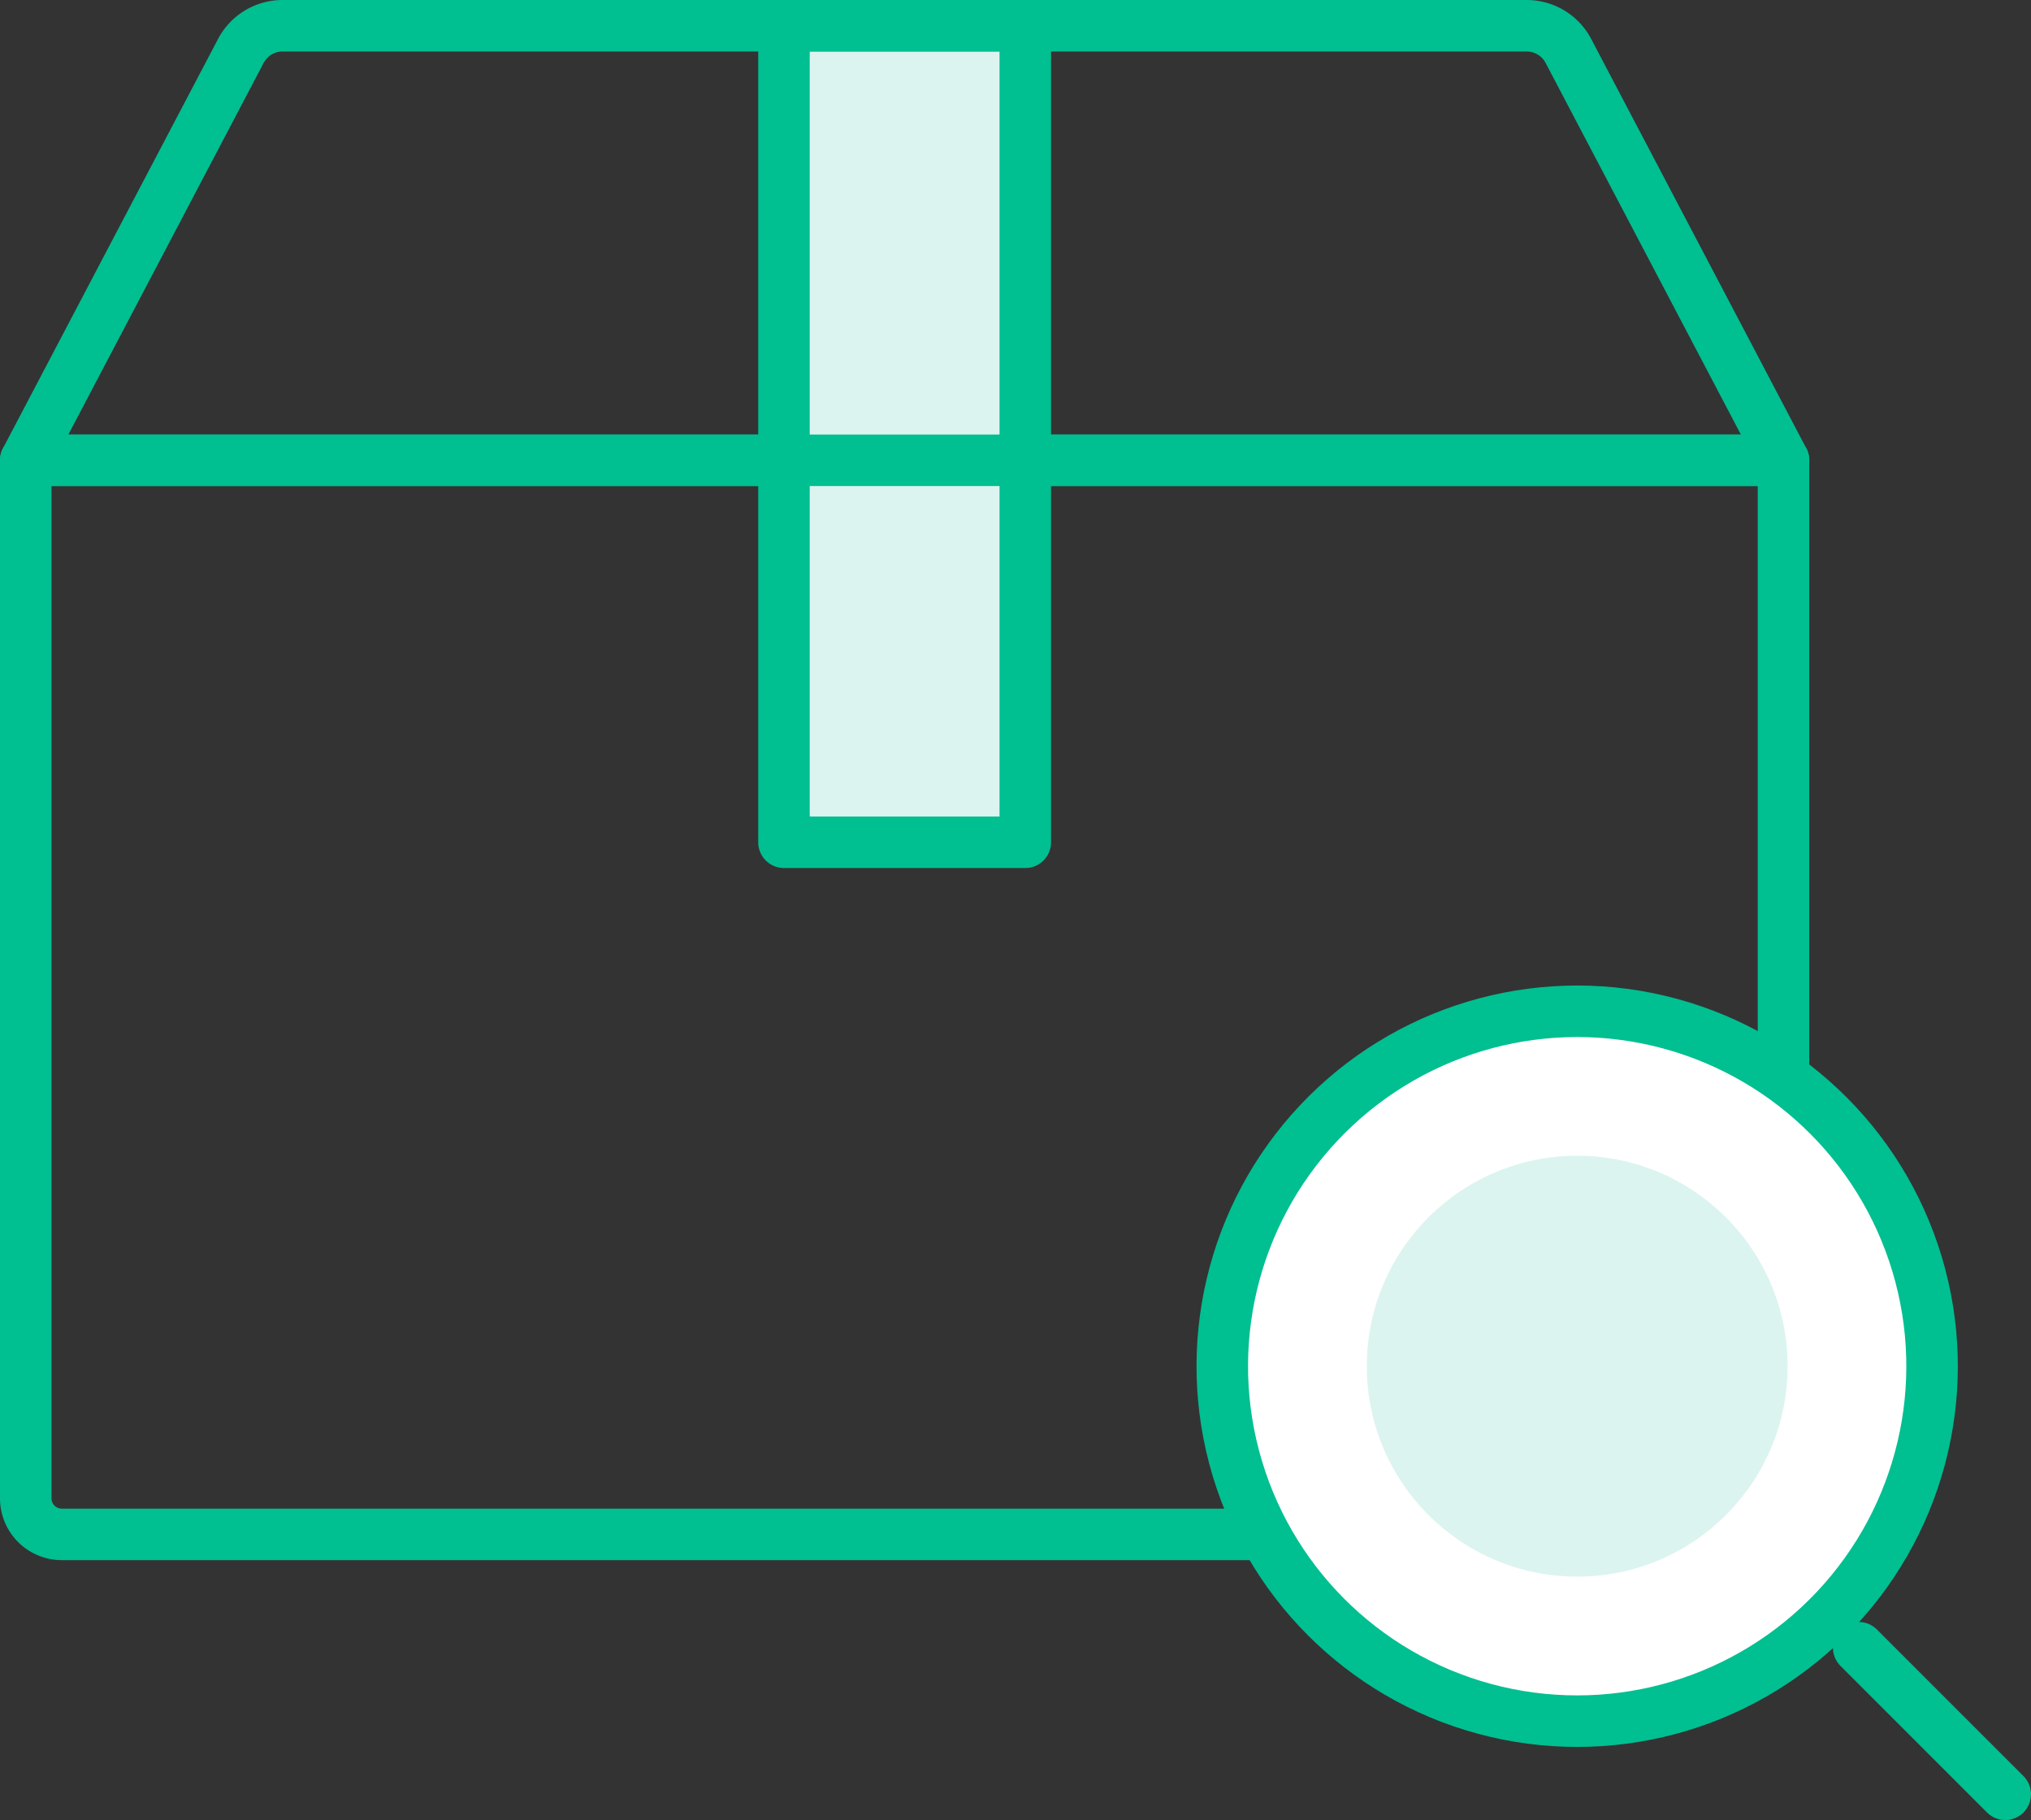
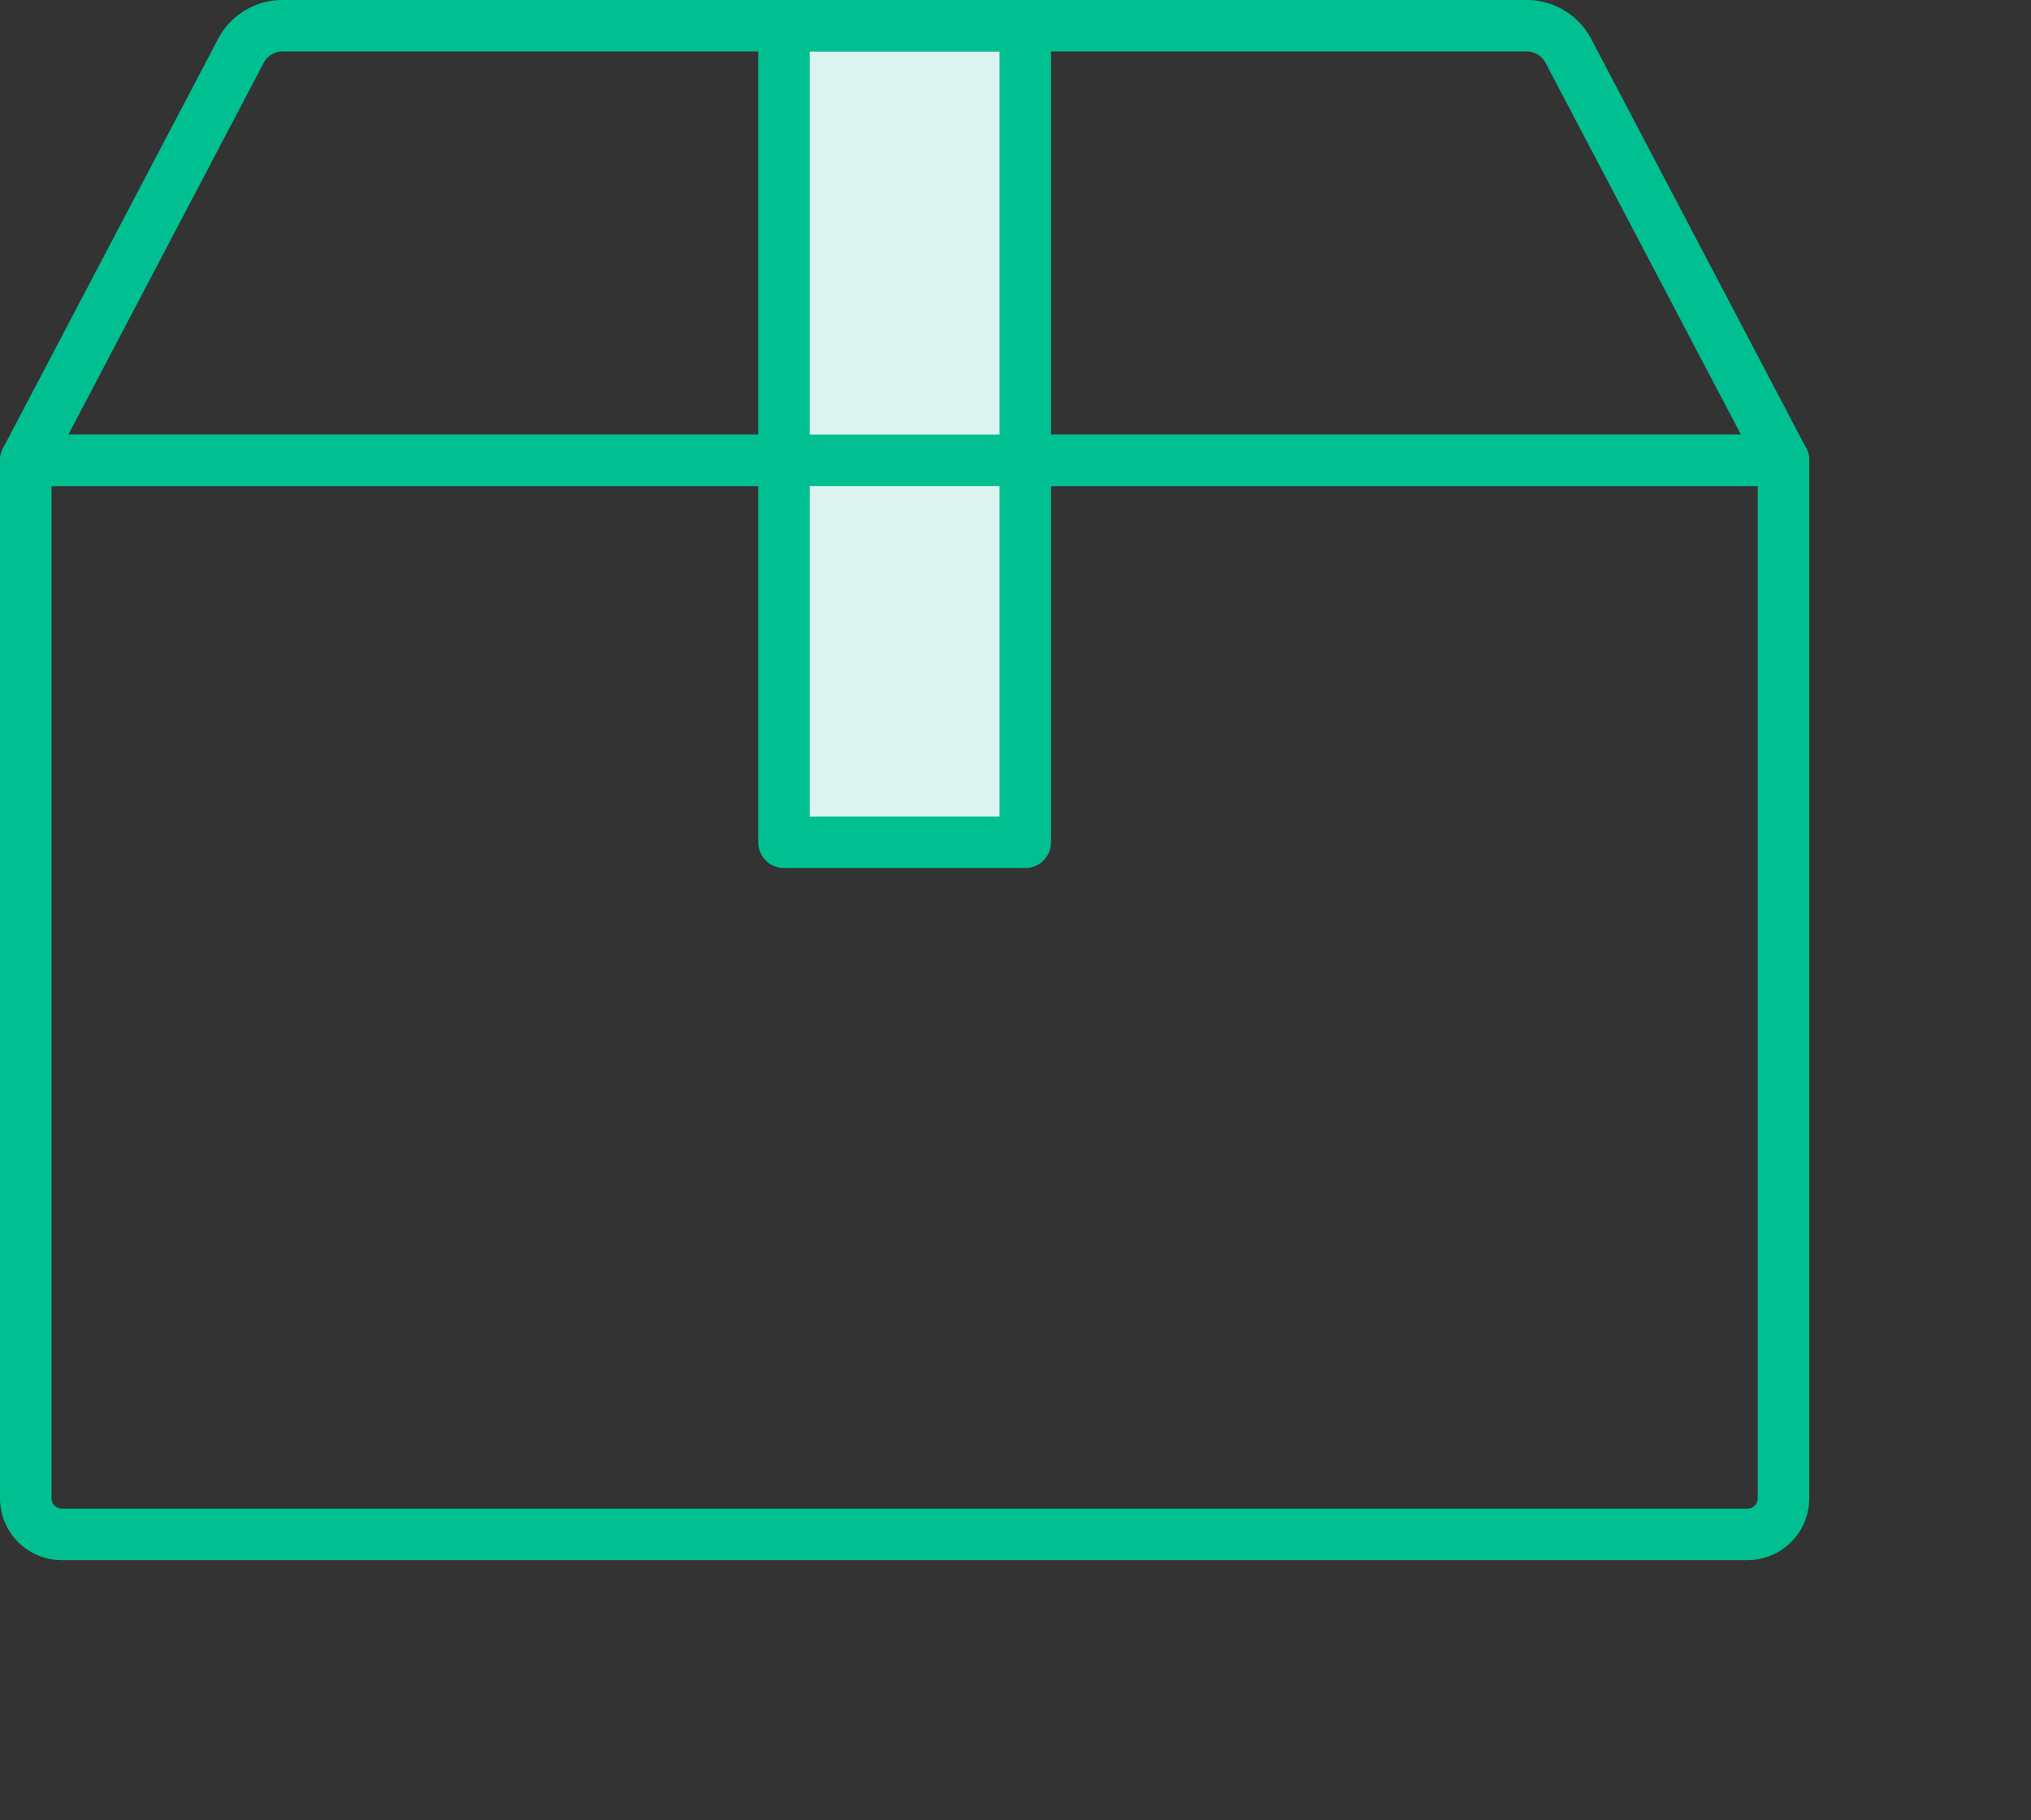
<svg xmlns="http://www.w3.org/2000/svg" viewBox="0 0 78.86 70.66">
  <rect x="0" y="0" width="78.86" height="70.66" fill="#333333" stroke="none" />
  <defs>
    <style>.cls-1{fill:none;}.cls-1,.cls-2,.cls-3{stroke:#00bf91;stroke-linecap:round;stroke-linejoin:round;stroke-width:2px;}.cls-2,.cls-4{fill:#dcf4ef;}.cls-3{fill:#fff;}</style>
  </defs>
  <g id="レイヤー_2" data-name="レイヤー 2">
    <g id="メイン">
      <path class="cls-1" d="M67.86,59.57H2.39A1.4,1.4,0,0,1,1,58.17V17.87H69.25v40.3A1.4,1.4,0,0,1,67.86,59.57Z" />
      <rect class="cls-2" x="30.44" y="1" width="9.37" height="31.7" />
      <path class="cls-1" d="M69.25,17.87H1L9.34,2A1.83,1.83,0,0,1,11,1H59.29a1.83,1.83,0,0,1,1.62,1Z" />
-       <circle class="cls-3" cx="61.24" cy="53.04" r="13.78" transform="translate(-4.45 100.46) rotate(-76.72)" />
-       <circle class="cls-4" cx="61.24" cy="53.04" r="8.17" />
-       <line class="cls-1" x1="72.17" y1="63.97" x2="77.86" y2="69.66" />
    </g>
  </g>
</svg>